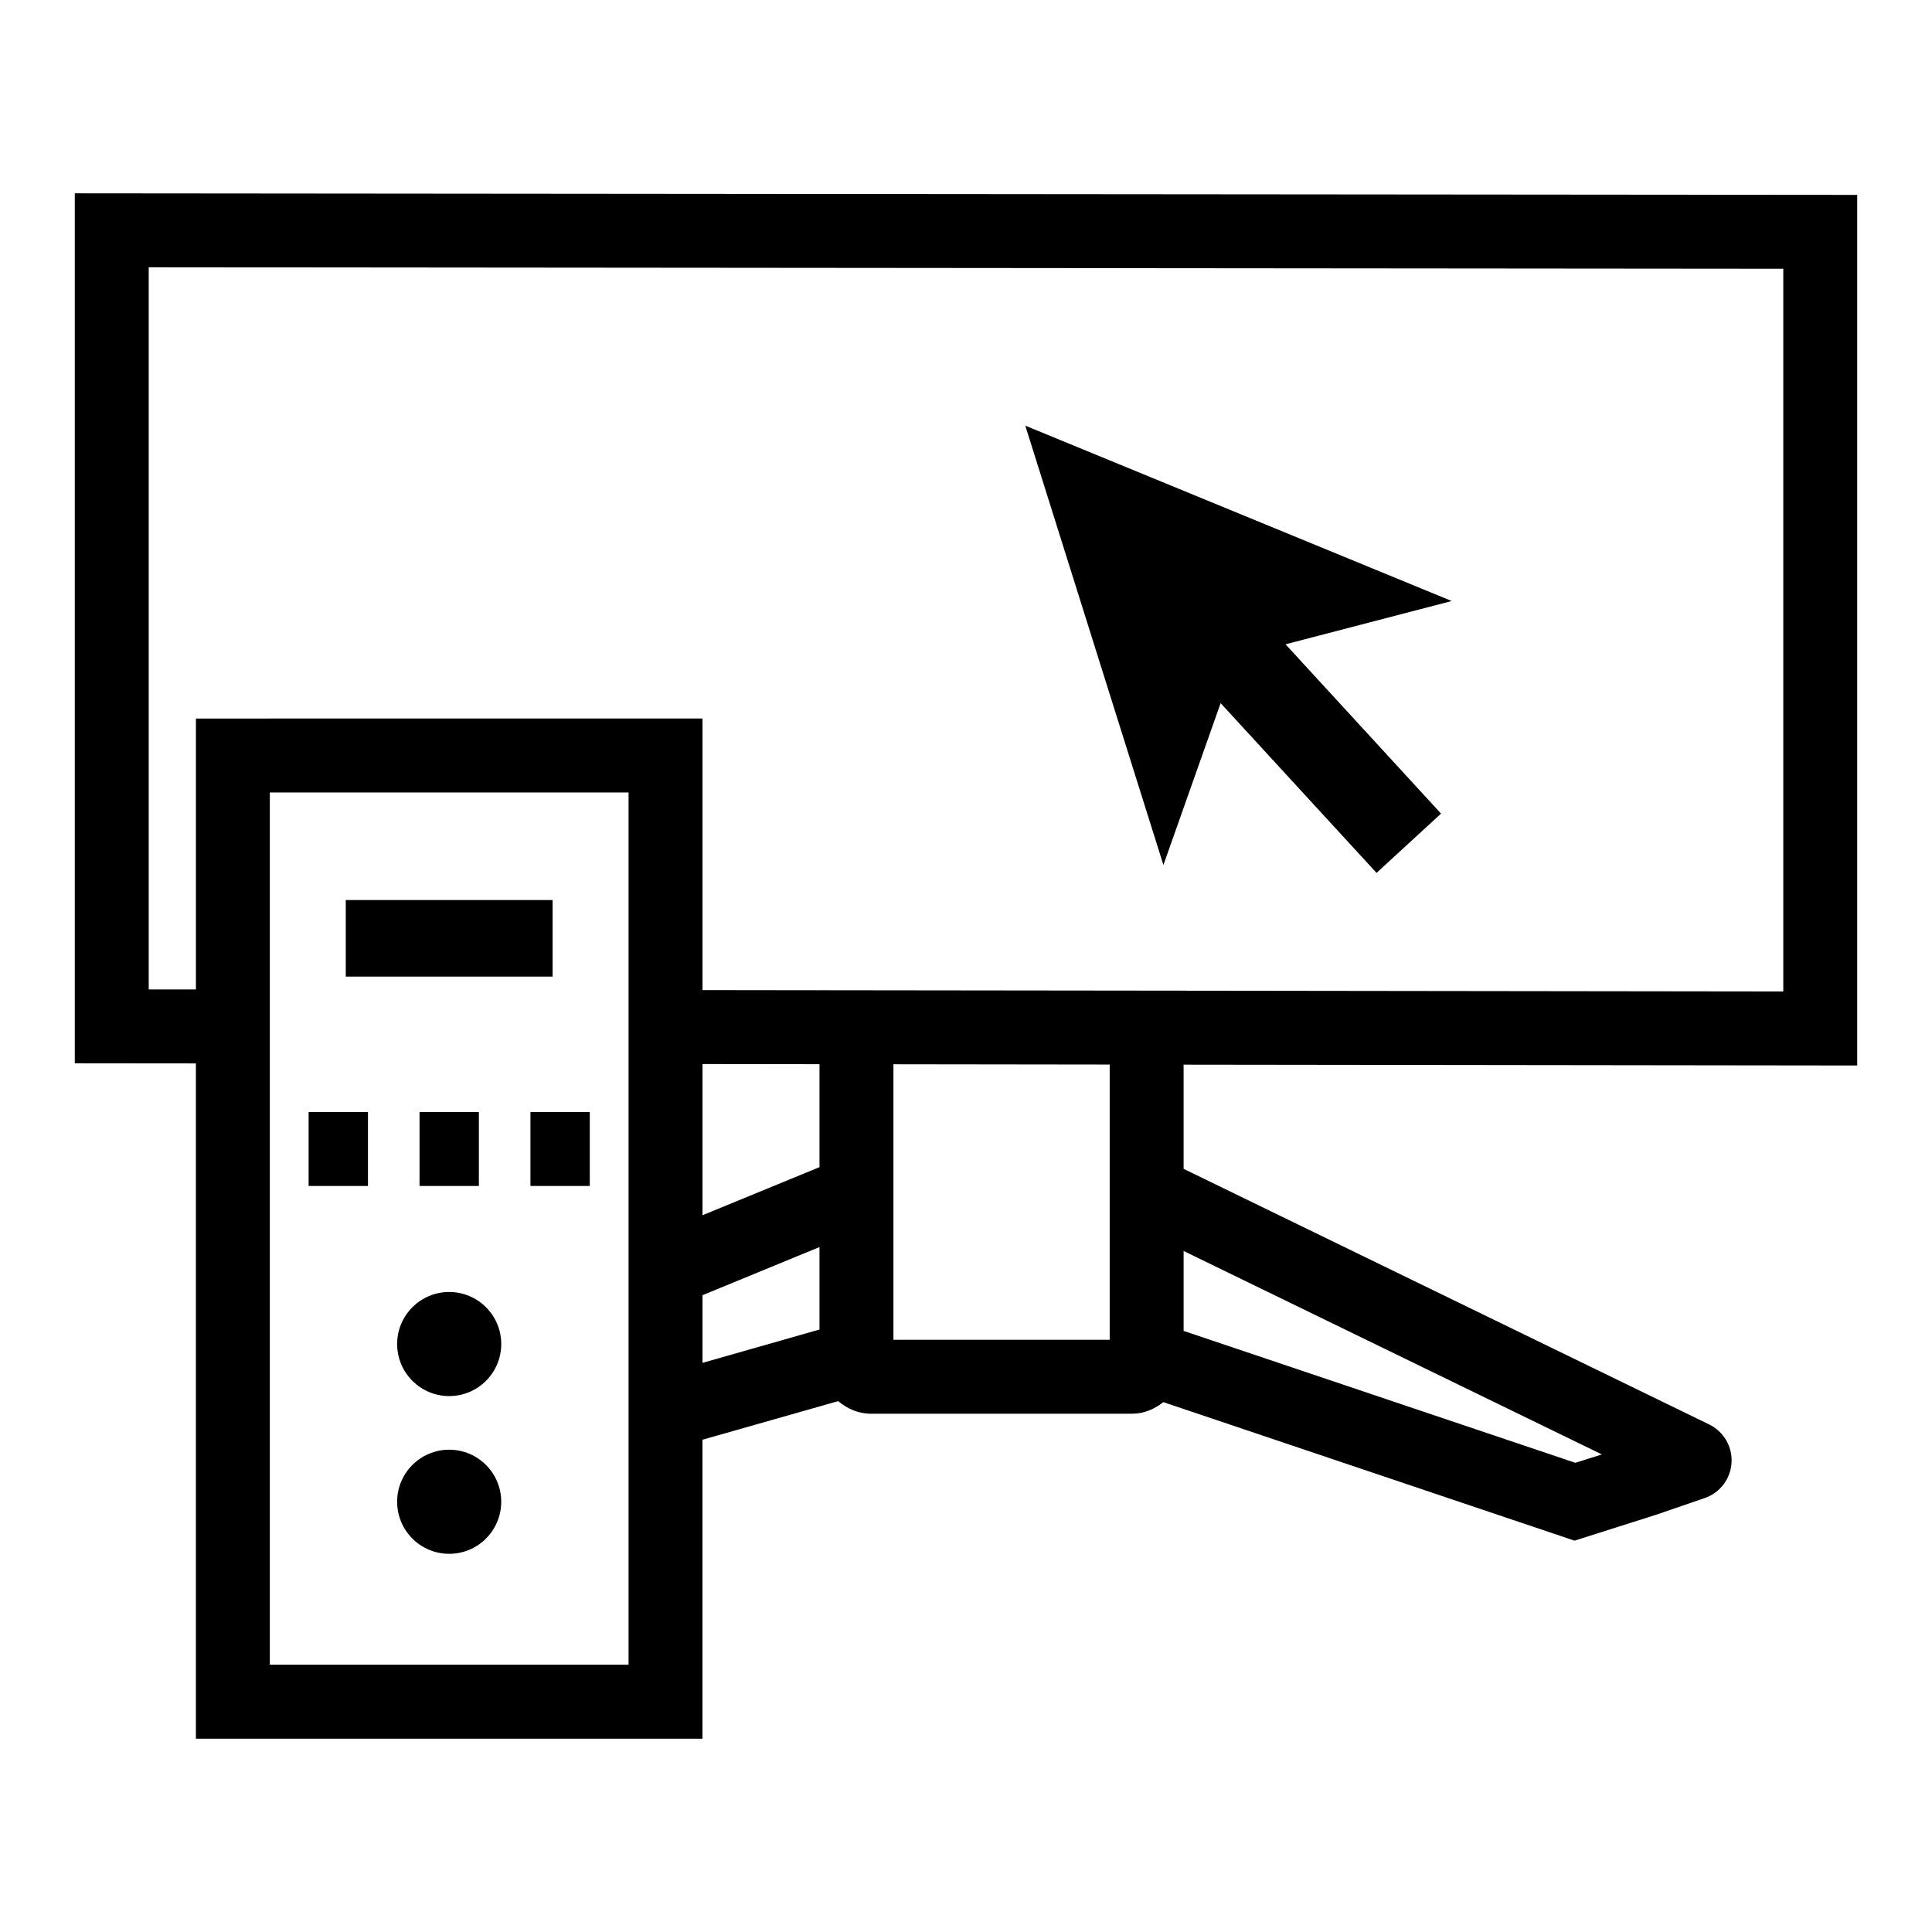
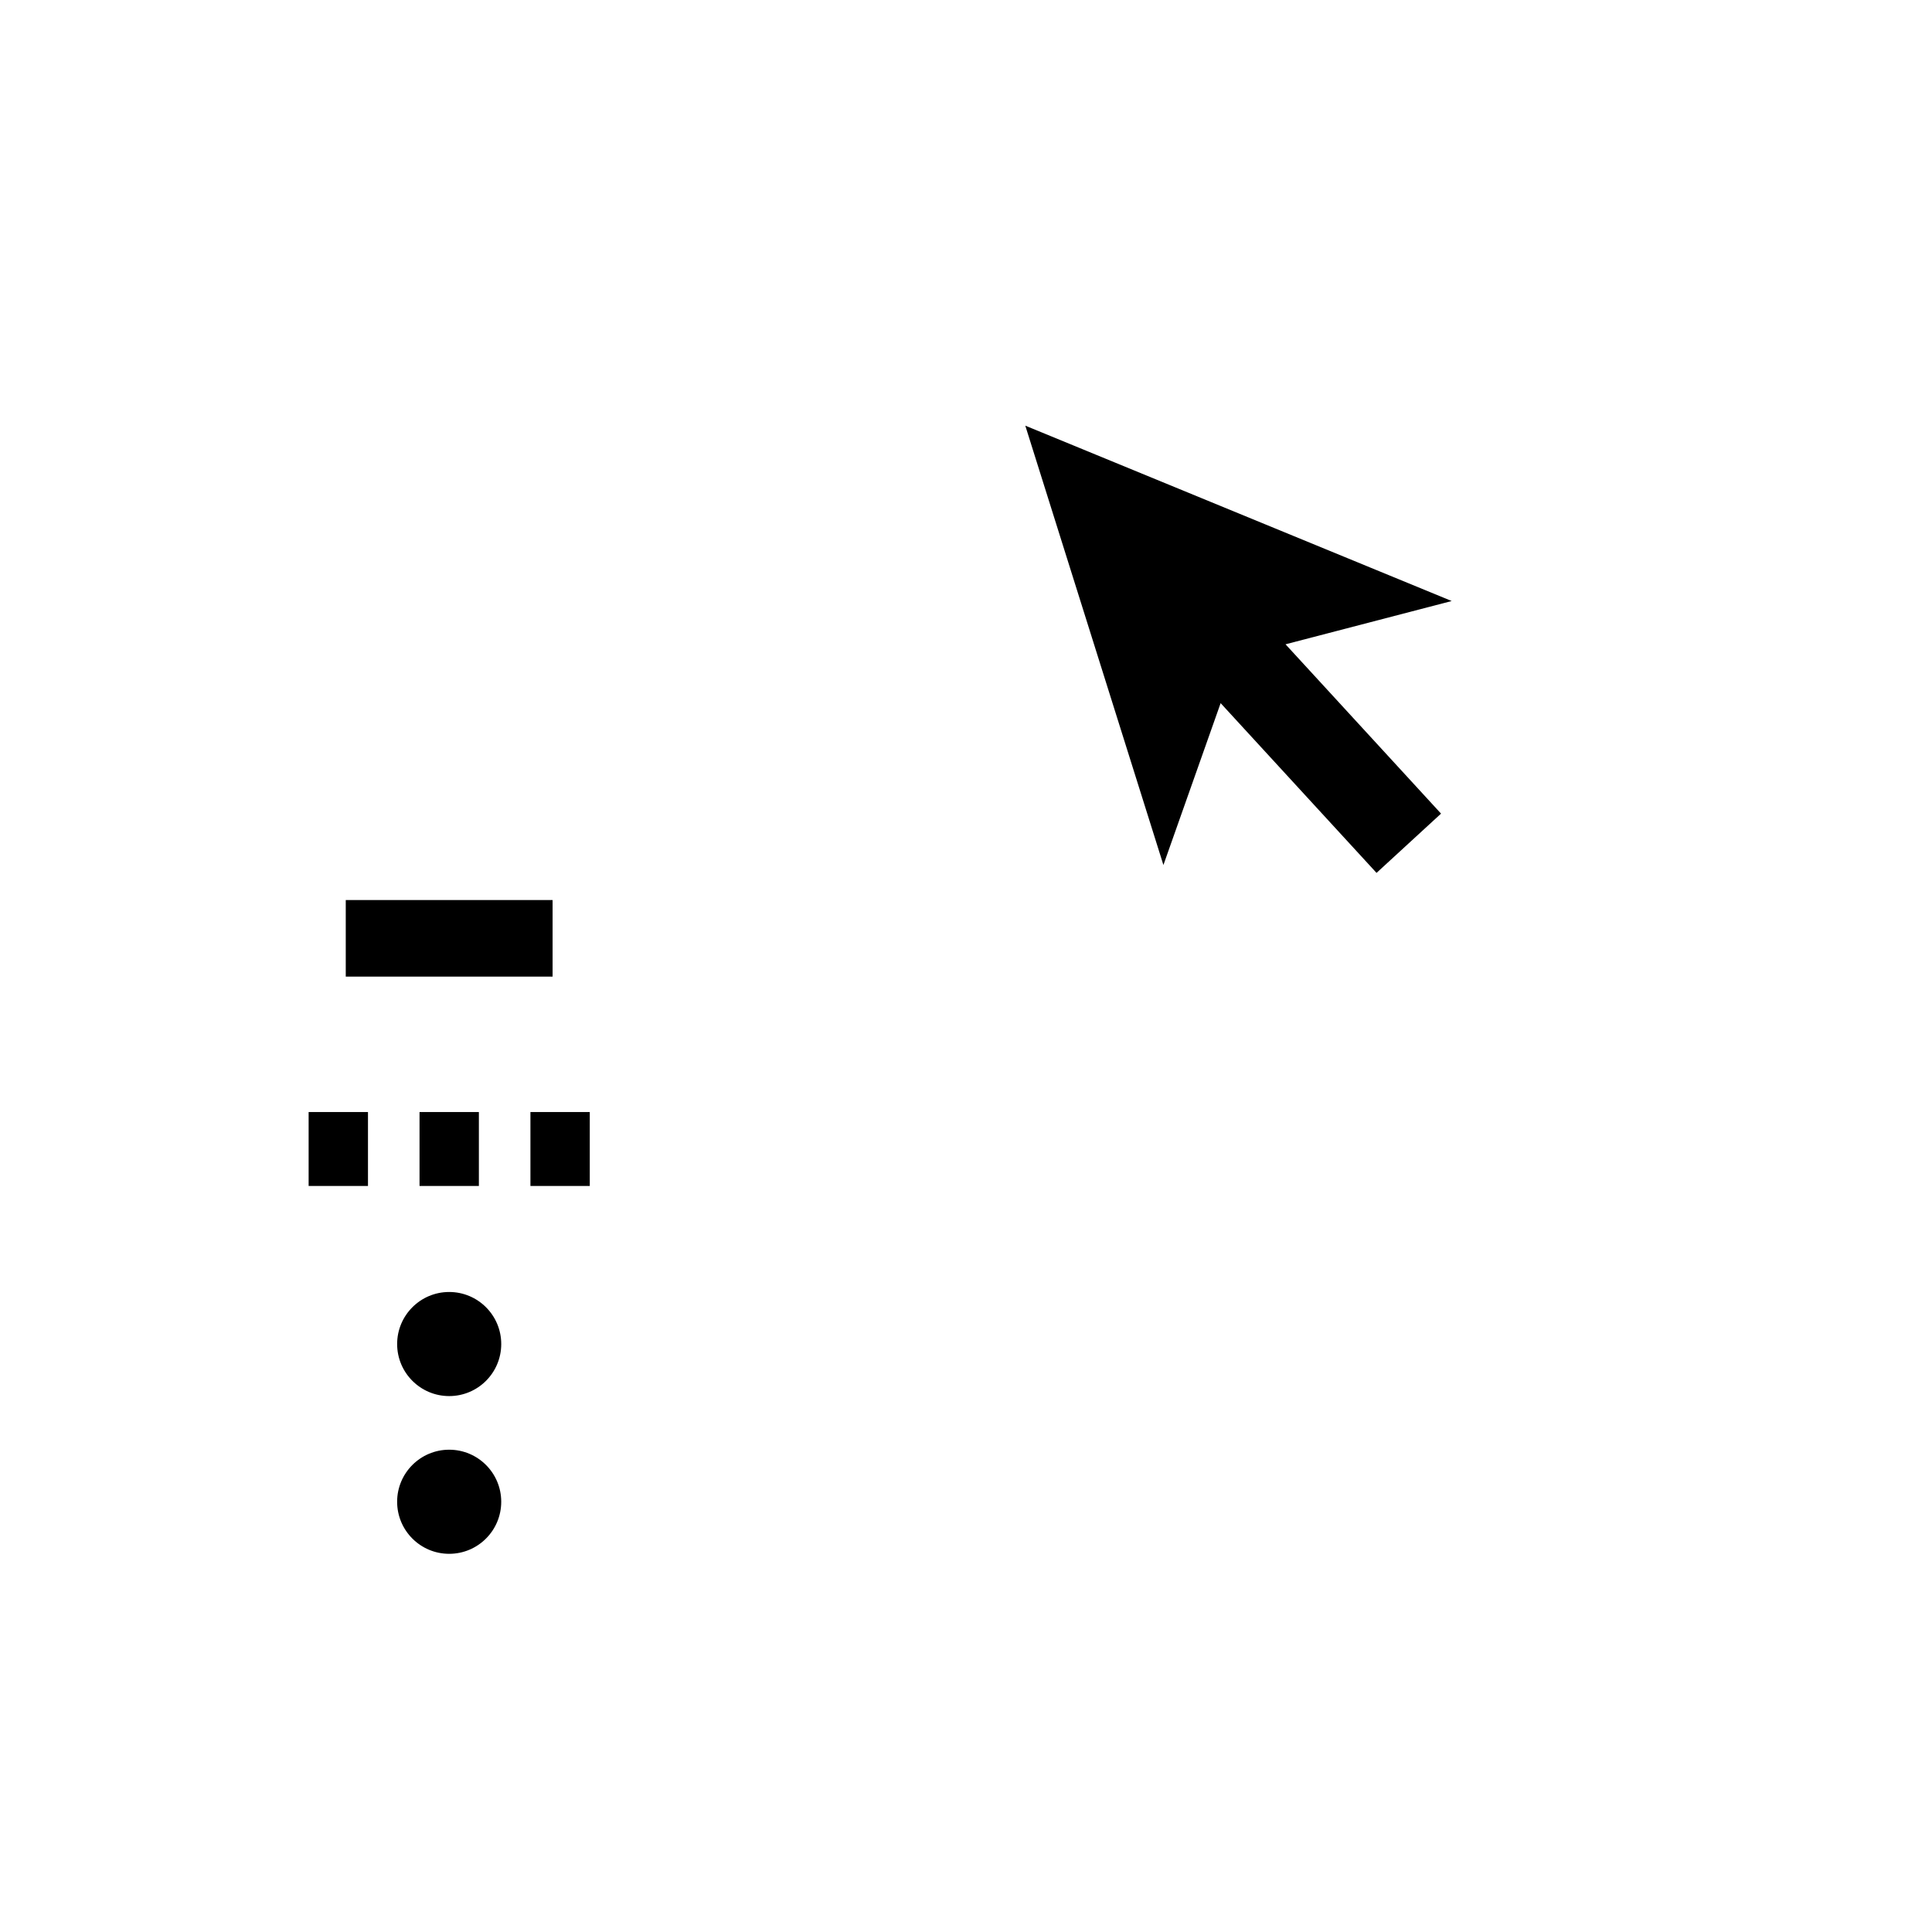
<svg xmlns="http://www.w3.org/2000/svg" fill="#000000" width="800px" height="800px" version="1.1" viewBox="144 144 512 512">
  <g>
-     <path d="m636.18 426.37v-230.72l-472.36-0.418v230.55l32.094 0.031v178.96h134.25v-79.234l35.969-10.227c2.371 2 5.328 3.34 8.668 3.34h69.223c3.168 0 5.957-1.258 8.273-3.07l108.97 36.707 21.621-6.867 12.867-4.418c4.133-1.418 6.969-5.234 7.133-9.602 0.16-4.188-2.172-8.078-5.941-9.91l-139.28-67.738v-27.605zm-452.77-20.164v-191.37l433.18 0.383v191.53l-158.92-0.203v-0.012l-96.496-0.113v0.004l-31.004-0.039v-71.973l-134.25 0.004v71.801zm146.76 19.777 31.004 0.039v27.285l-31.004 12.742zm-19.594 159.19h-95.07v-231.16h95.07zm19.594-97.934 31.004-12.754v21.852l-31.004 8.836zm238.34 42.199-7.039 2.219-103.8-34.957v-21.18zm-130.43-85.219v54.836h-57.312v-73.012l57.312 0.074z" />
    <path d="m284.57 438.7h15.727v19.594h-15.727z" />
    <path d="m255.18 438.7h15.727v19.594h-15.727z" />
    <path d="m225.79 438.7h15.727v19.594h-15.727z" />
    <path d="m235.63 382.52h54.812v20.293h-54.812z" />
    <path d="m263.04 486.39c-7.617 0-13.793 6.176-13.793 13.793 0 7.617 6.176 13.793 13.793 13.793 7.617 0 13.793-6.176 13.793-13.793 0-7.617-6.176-13.793-13.793-13.793z" />
    <path d="m276.83 541.98c0 7.621-6.176 13.797-13.793 13.797-7.617 0-13.793-6.176-13.793-13.797 0-7.617 6.176-13.793 13.793-13.793 7.617 0 13.793 6.176 13.793 13.793" />
    <path d="m467.48 330.34 41.316 44.984 17.094-15.707-41.211-44.871 44.035-11.469-113-46.473 36.602 116.43z" />
  </g>
</svg>